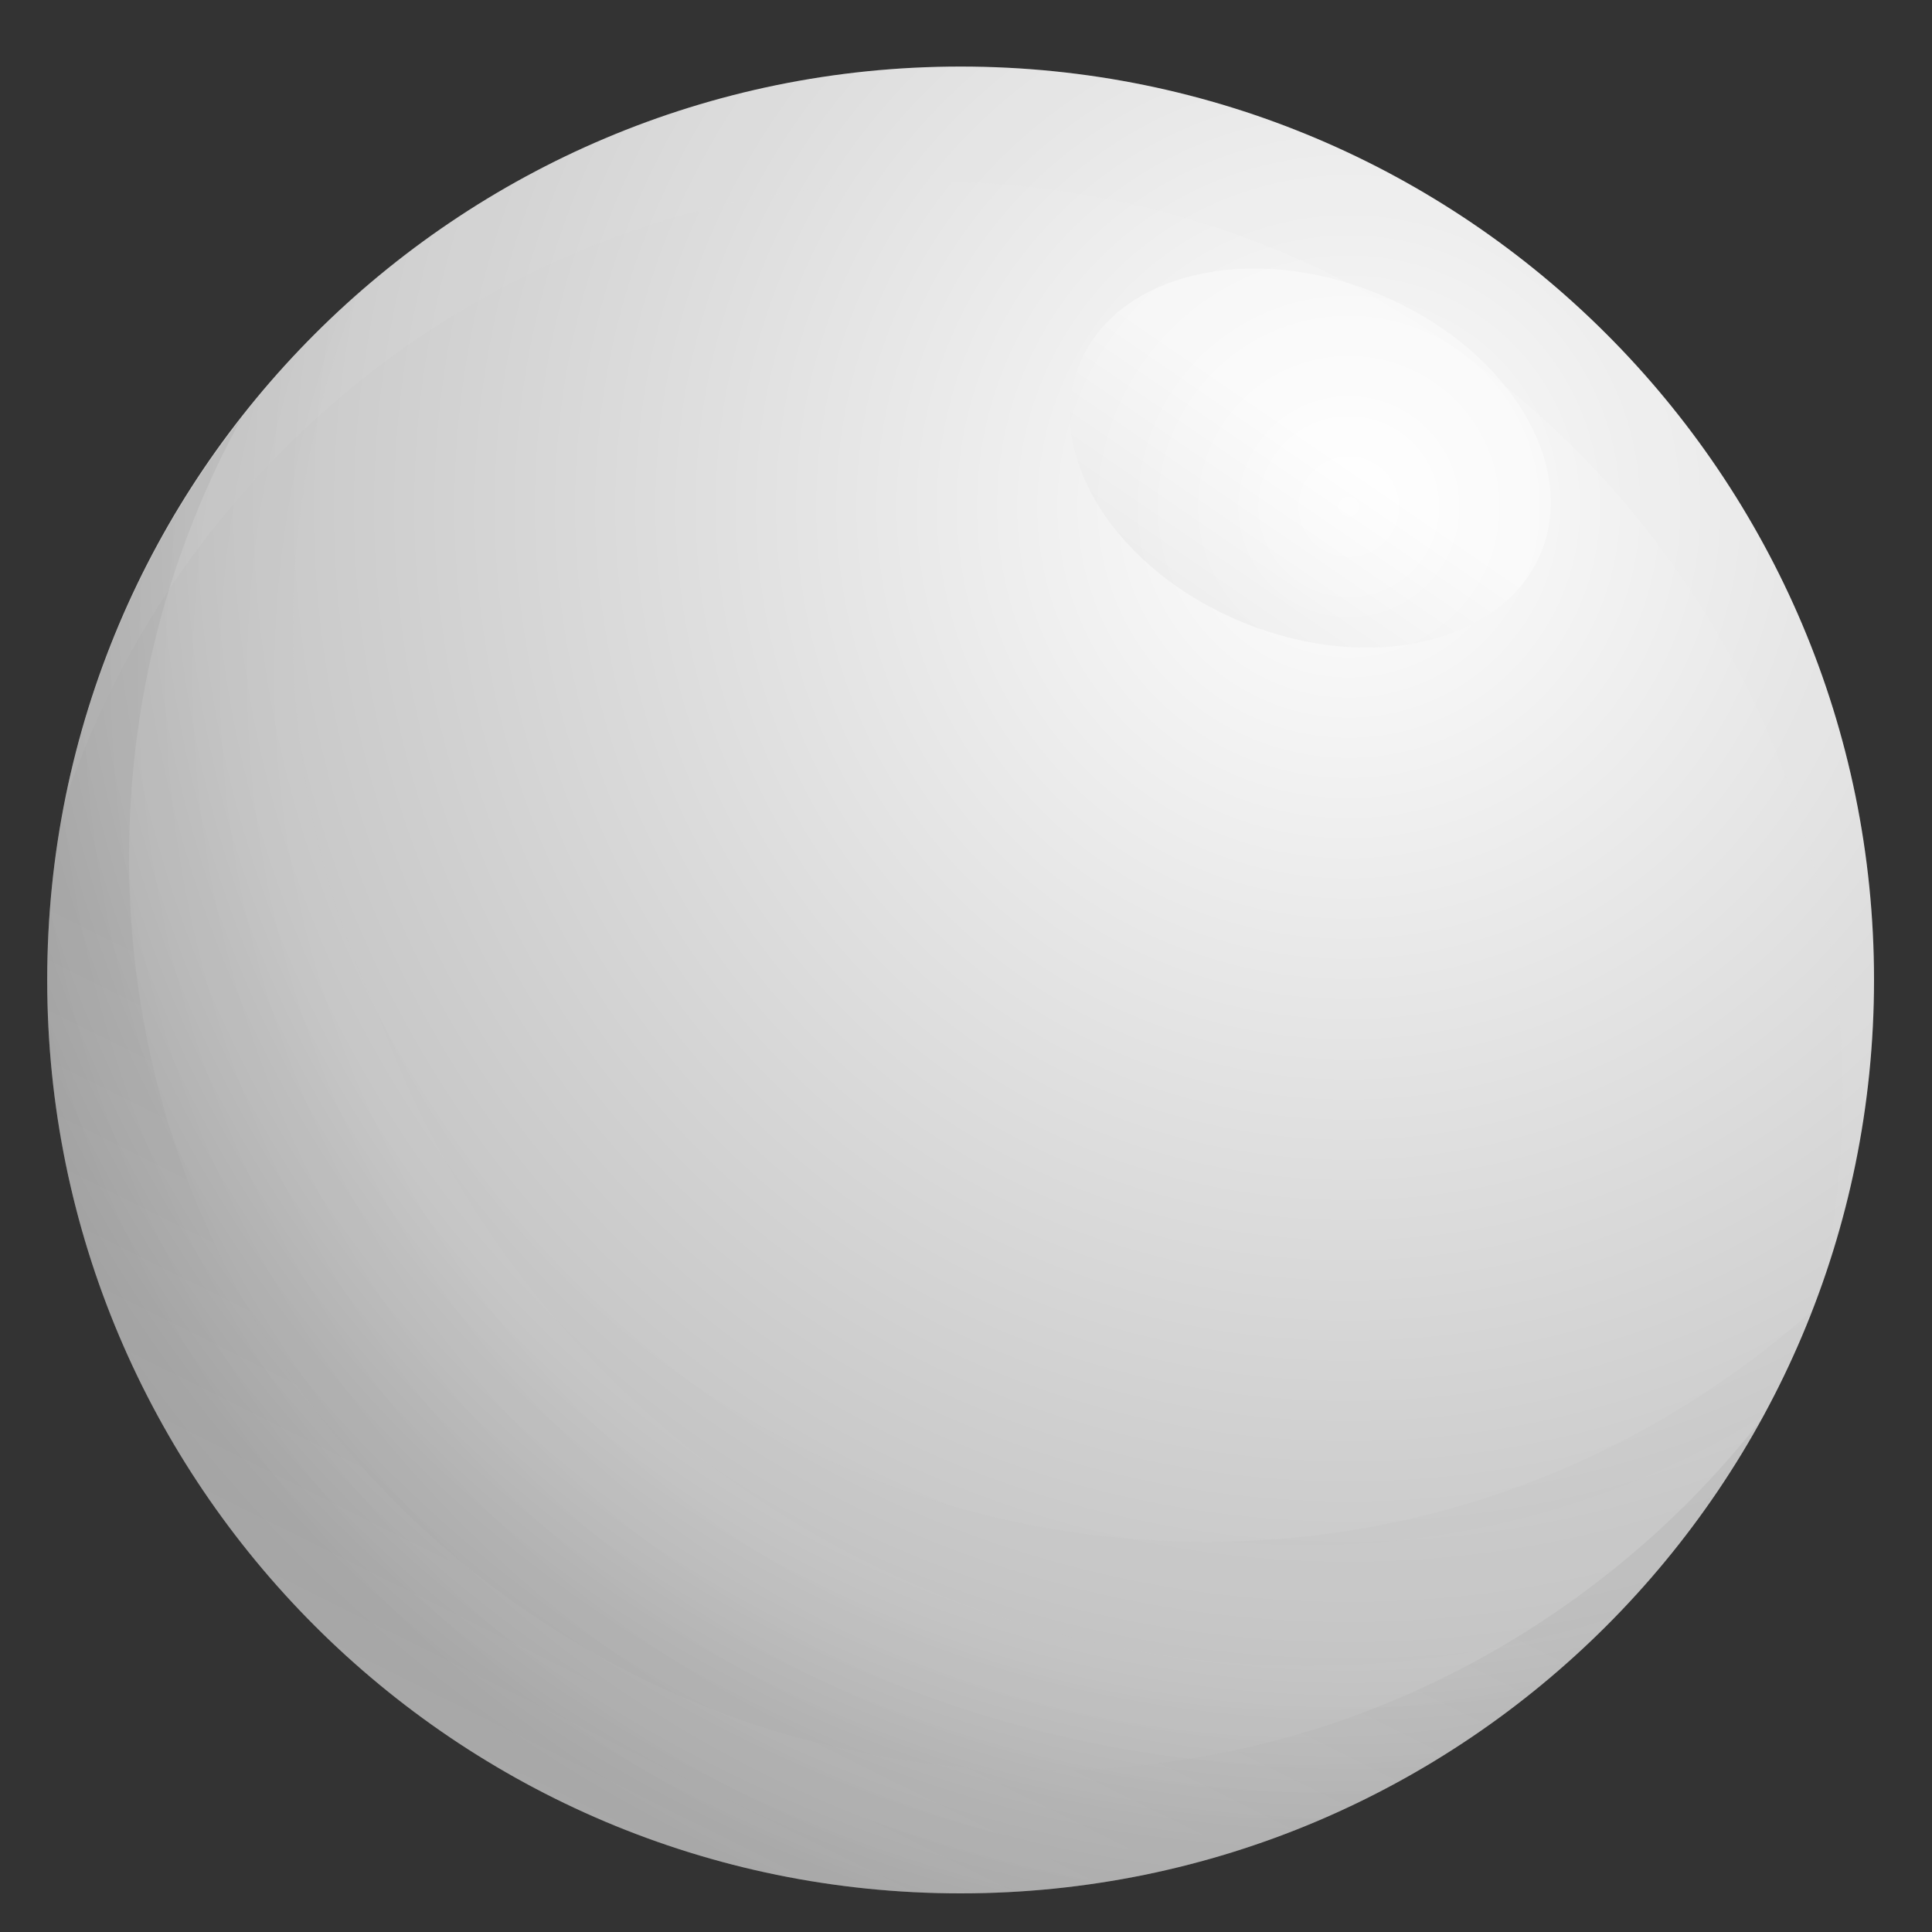
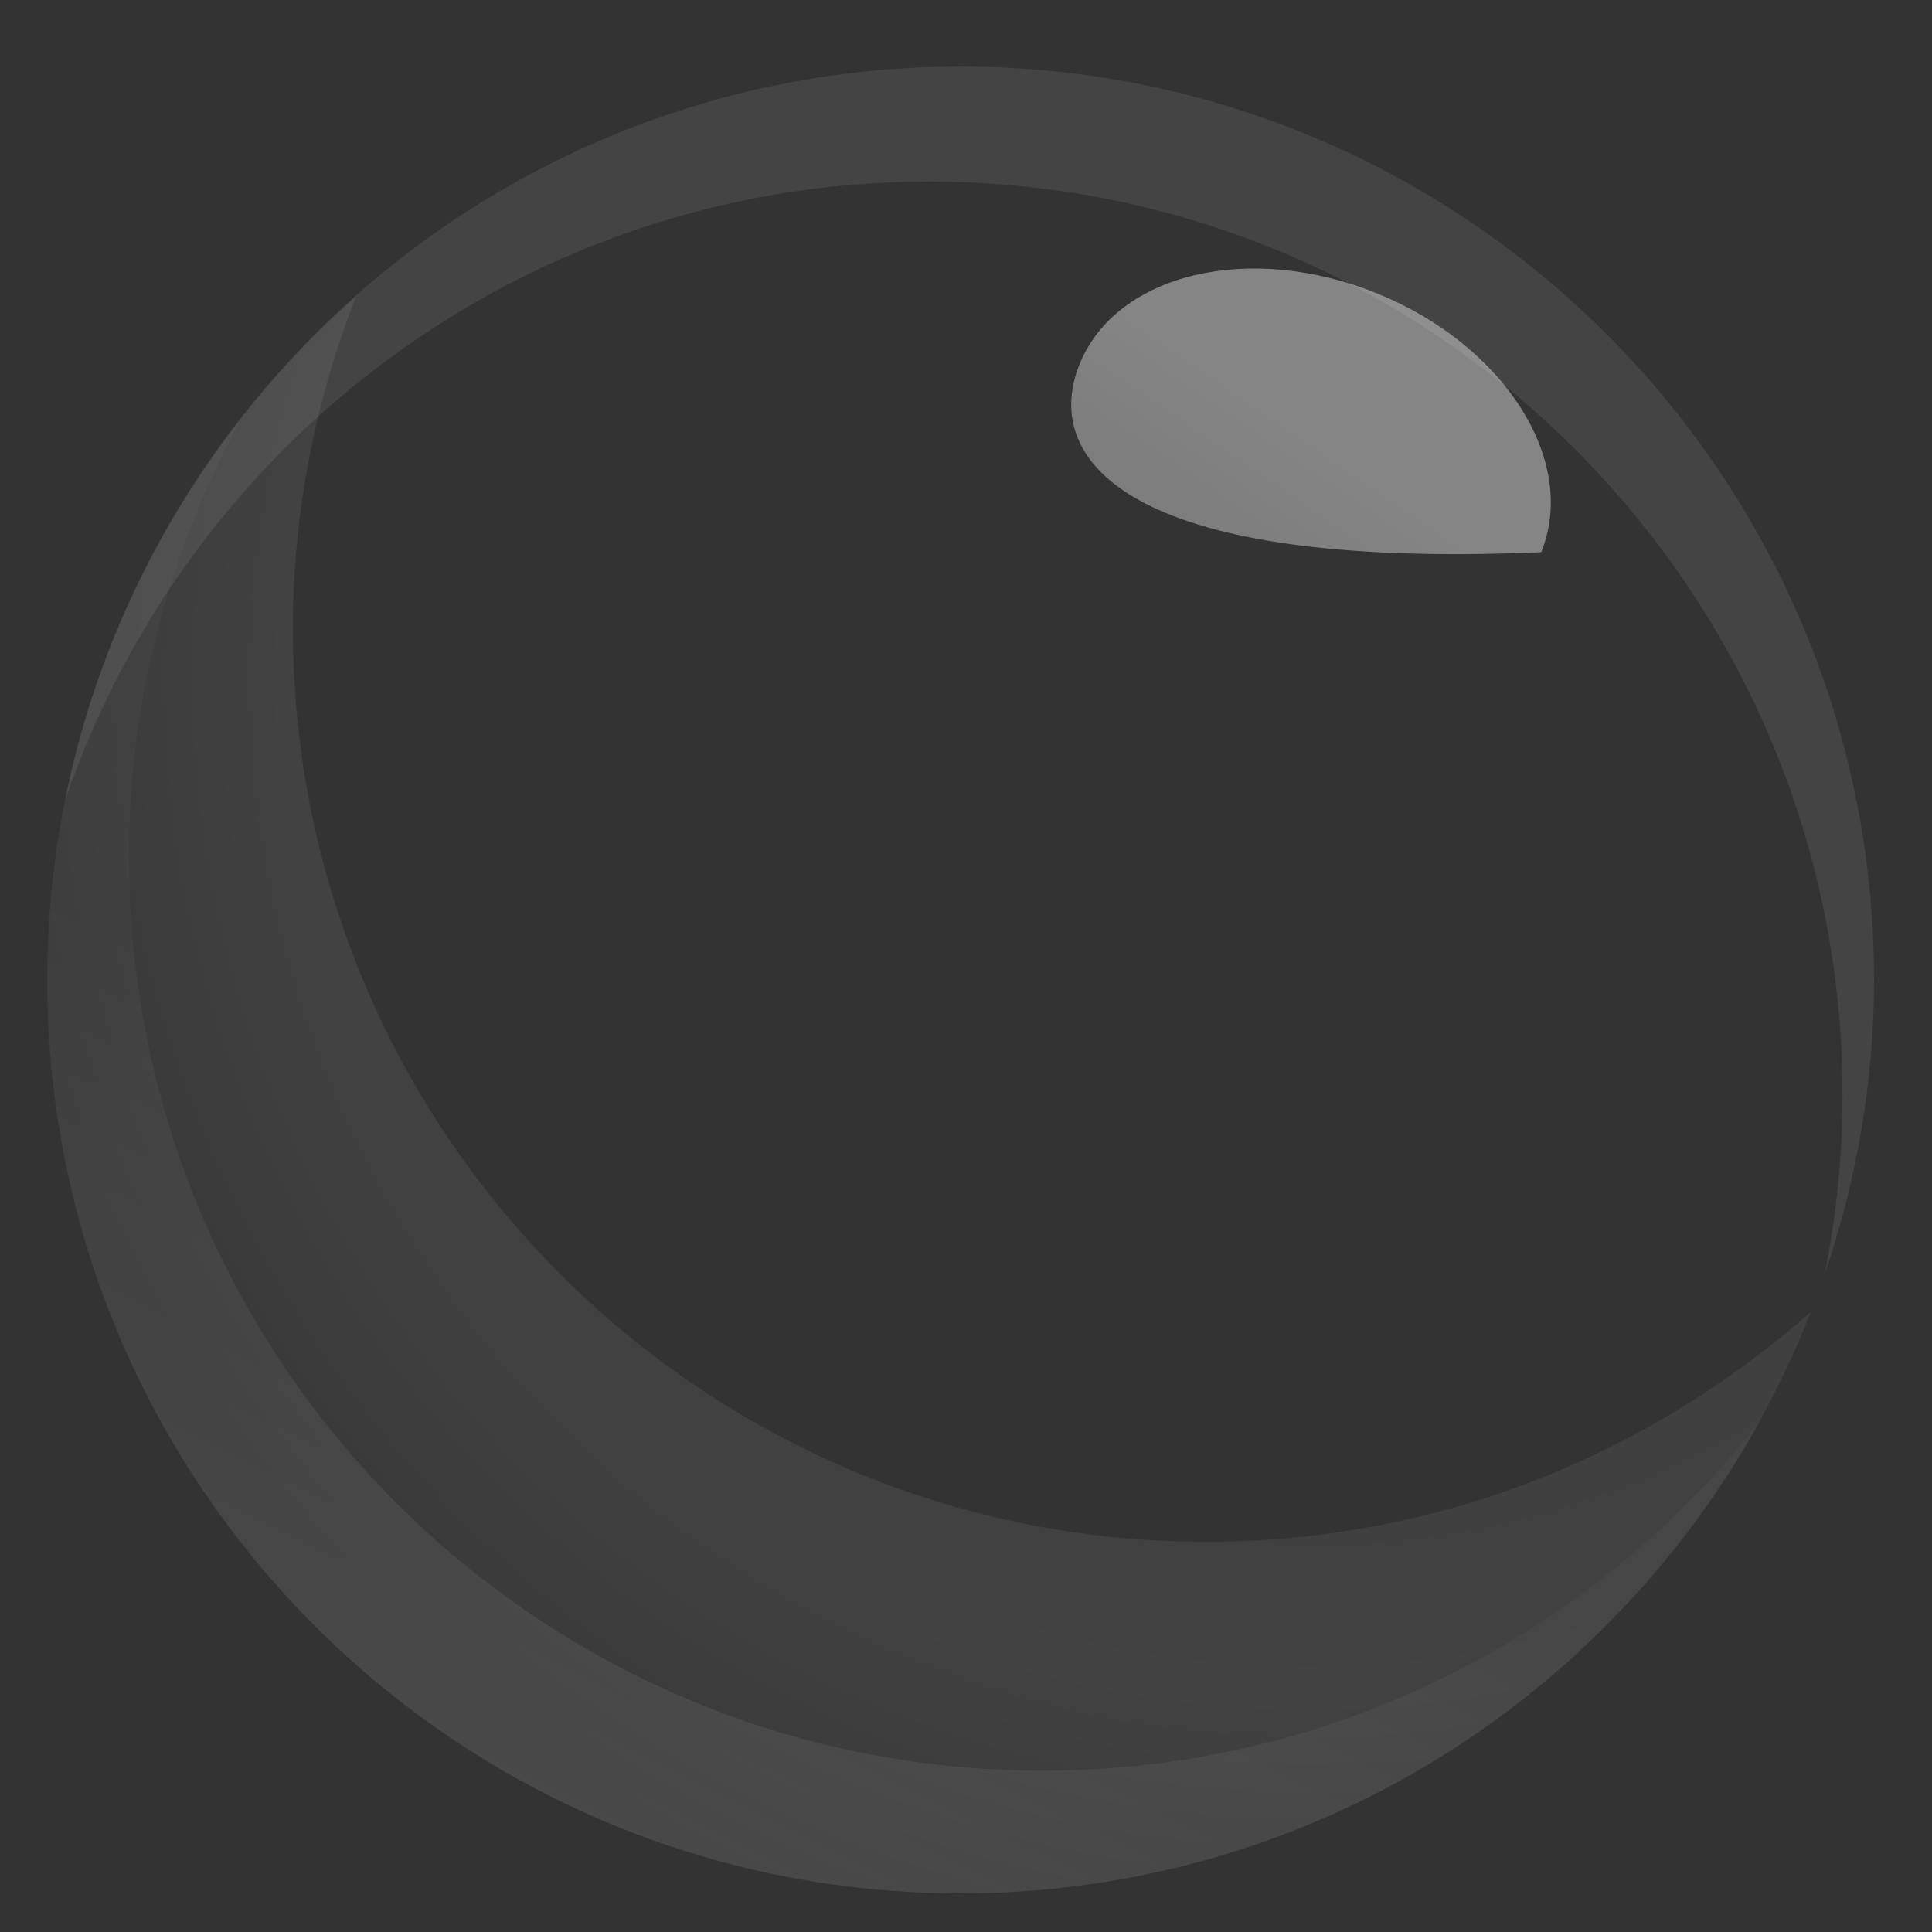
<svg xmlns="http://www.w3.org/2000/svg" width="100" height="100" viewBox="0 0 100 100" fill="none">
  <rect x="0" y="0" width="100" height="100" fill="#333333" stroke="none" />
-   <path d="M49.721 98C75.832 98 96.999 76.833 96.999 50.722C96.999 24.611 75.832 3.445 49.721 3.445C23.61 3.445 2.443 24.611 2.443 50.722C2.443 76.833 23.61 98 49.721 98Z" fill="url(#paint0_radial_649_279)" />
  <path opacity="0.1" d="M48.089 9.398C74.2 9.398 95.367 30.565 95.367 56.675C95.367 59.853 95.042 62.955 94.444 65.957C96.075 61.171 97 56.06 97 50.722C97 24.611 75.833 3.444 49.722 3.444C26.79 3.444 7.682 19.776 3.367 41.44C9.713 22.815 27.316 9.398 48.089 9.398Z" fill="#E3E3E3" />
  <path opacity="0.1" d="M53.955 91.649C27.844 91.649 6.677 70.482 6.677 44.371C6.677 36.117 8.803 28.364 12.521 21.61C6.228 29.64 2.443 39.729 2.443 50.722C2.443 76.833 23.61 98 49.721 98C67.578 98 83.112 88.094 91.156 73.483C82.501 84.527 69.073 91.649 53.955 91.649Z" fill="url(#paint1_linear_649_279)" />
  <path opacity="0.1" d="M62.438 79.803C36.328 79.803 15.161 58.636 15.161 32.525C15.161 26.459 16.345 20.68 18.426 15.35C8.644 24.012 2.443 36.629 2.443 50.722C2.443 76.833 23.61 98 49.721 98C69.766 98 86.855 85.506 93.733 67.897C85.392 75.282 74.456 79.803 62.438 79.803Z" fill="url(#paint2_radial_649_279)" />
-   <path opacity="0.4" d="M79.772 28.58C77.855 33.283 70.952 34.914 64.356 32.224C57.758 29.534 53.965 23.541 55.882 18.839C57.8 14.136 64.702 12.505 71.299 15.195C77.896 17.885 81.69 23.878 79.772 28.58Z" fill="url(#paint3_linear_649_279)" />
+   <path opacity="0.4" d="M79.772 28.58C57.758 29.534 53.965 23.541 55.882 18.839C57.8 14.136 64.702 12.505 71.299 15.195C77.896 17.885 81.69 23.878 79.772 28.58Z" fill="url(#paint3_linear_649_279)" />
  <defs>
    <radialGradient id="paint0_radial_649_279" cx="0" cy="0" r="1" gradientUnits="userSpaceOnUse" gradientTransform="translate(69.832 26.201) scale(77.175 77.175)">
      <stop stop-color="white" />
      <stop offset="0.769" stop-color="#C6C6C6" />
      <stop offset="1" stop-color="#AAAAAA" />
    </radialGradient>
    <linearGradient id="paint1_linear_649_279" x1="42.016" y1="66.205" x2="28.08" y2="94.254" gradientUnits="userSpaceOnUse">
      <stop stop-color="#717171" />
      <stop offset="0.847" stop-color="#E3E3E3" />
      <stop offset="1" stop-color="white" />
    </linearGradient>
    <radialGradient id="paint2_radial_649_279" cx="0" cy="0" r="1" gradientUnits="userSpaceOnUse" gradientTransform="translate(67.504 35.242) scale(68.38 68.38)">
      <stop stop-color="#717171" />
      <stop offset="0.769" stop-color="#C6C6C6" />
      <stop offset="1" stop-color="#555555" />
    </radialGradient>
    <linearGradient id="paint3_linear_649_279" x1="62.495" y1="31.489" x2="70.566" y2="19.713" gradientUnits="userSpaceOnUse">
      <stop stop-color="#E3E3E3" />
      <stop offset="0.733" stop-color="white" />
    </linearGradient>
  </defs>
</svg>